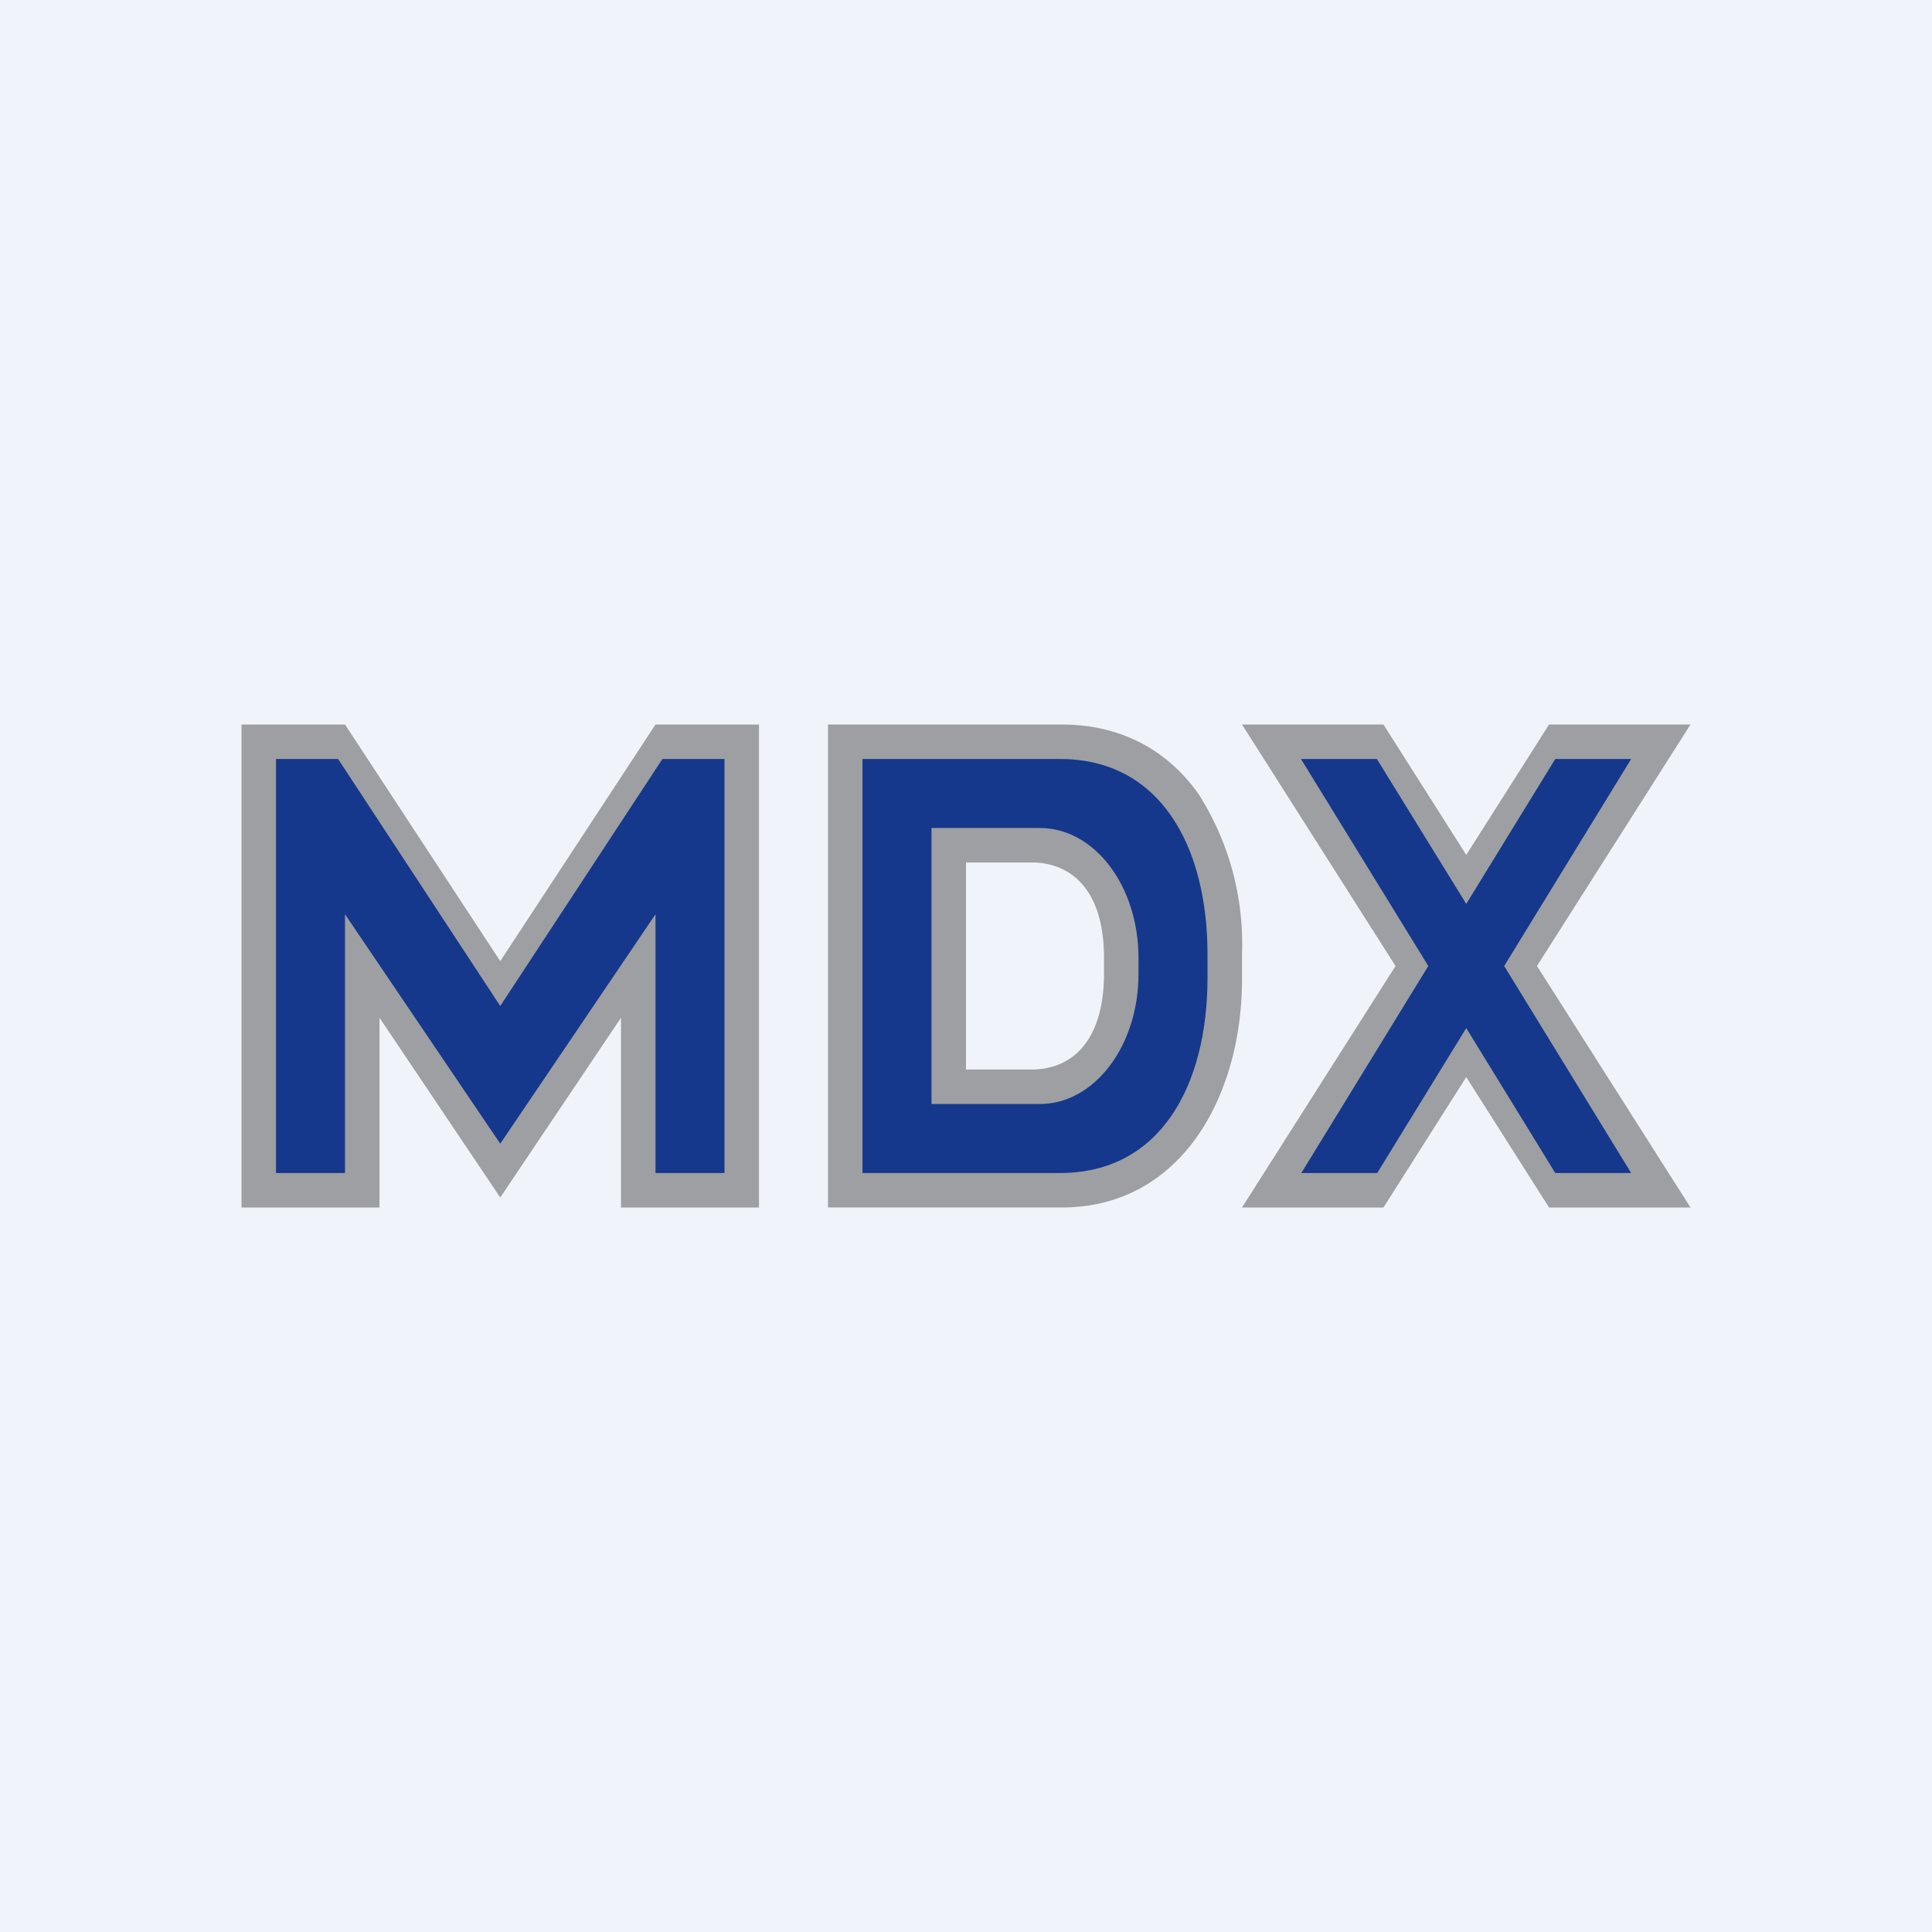
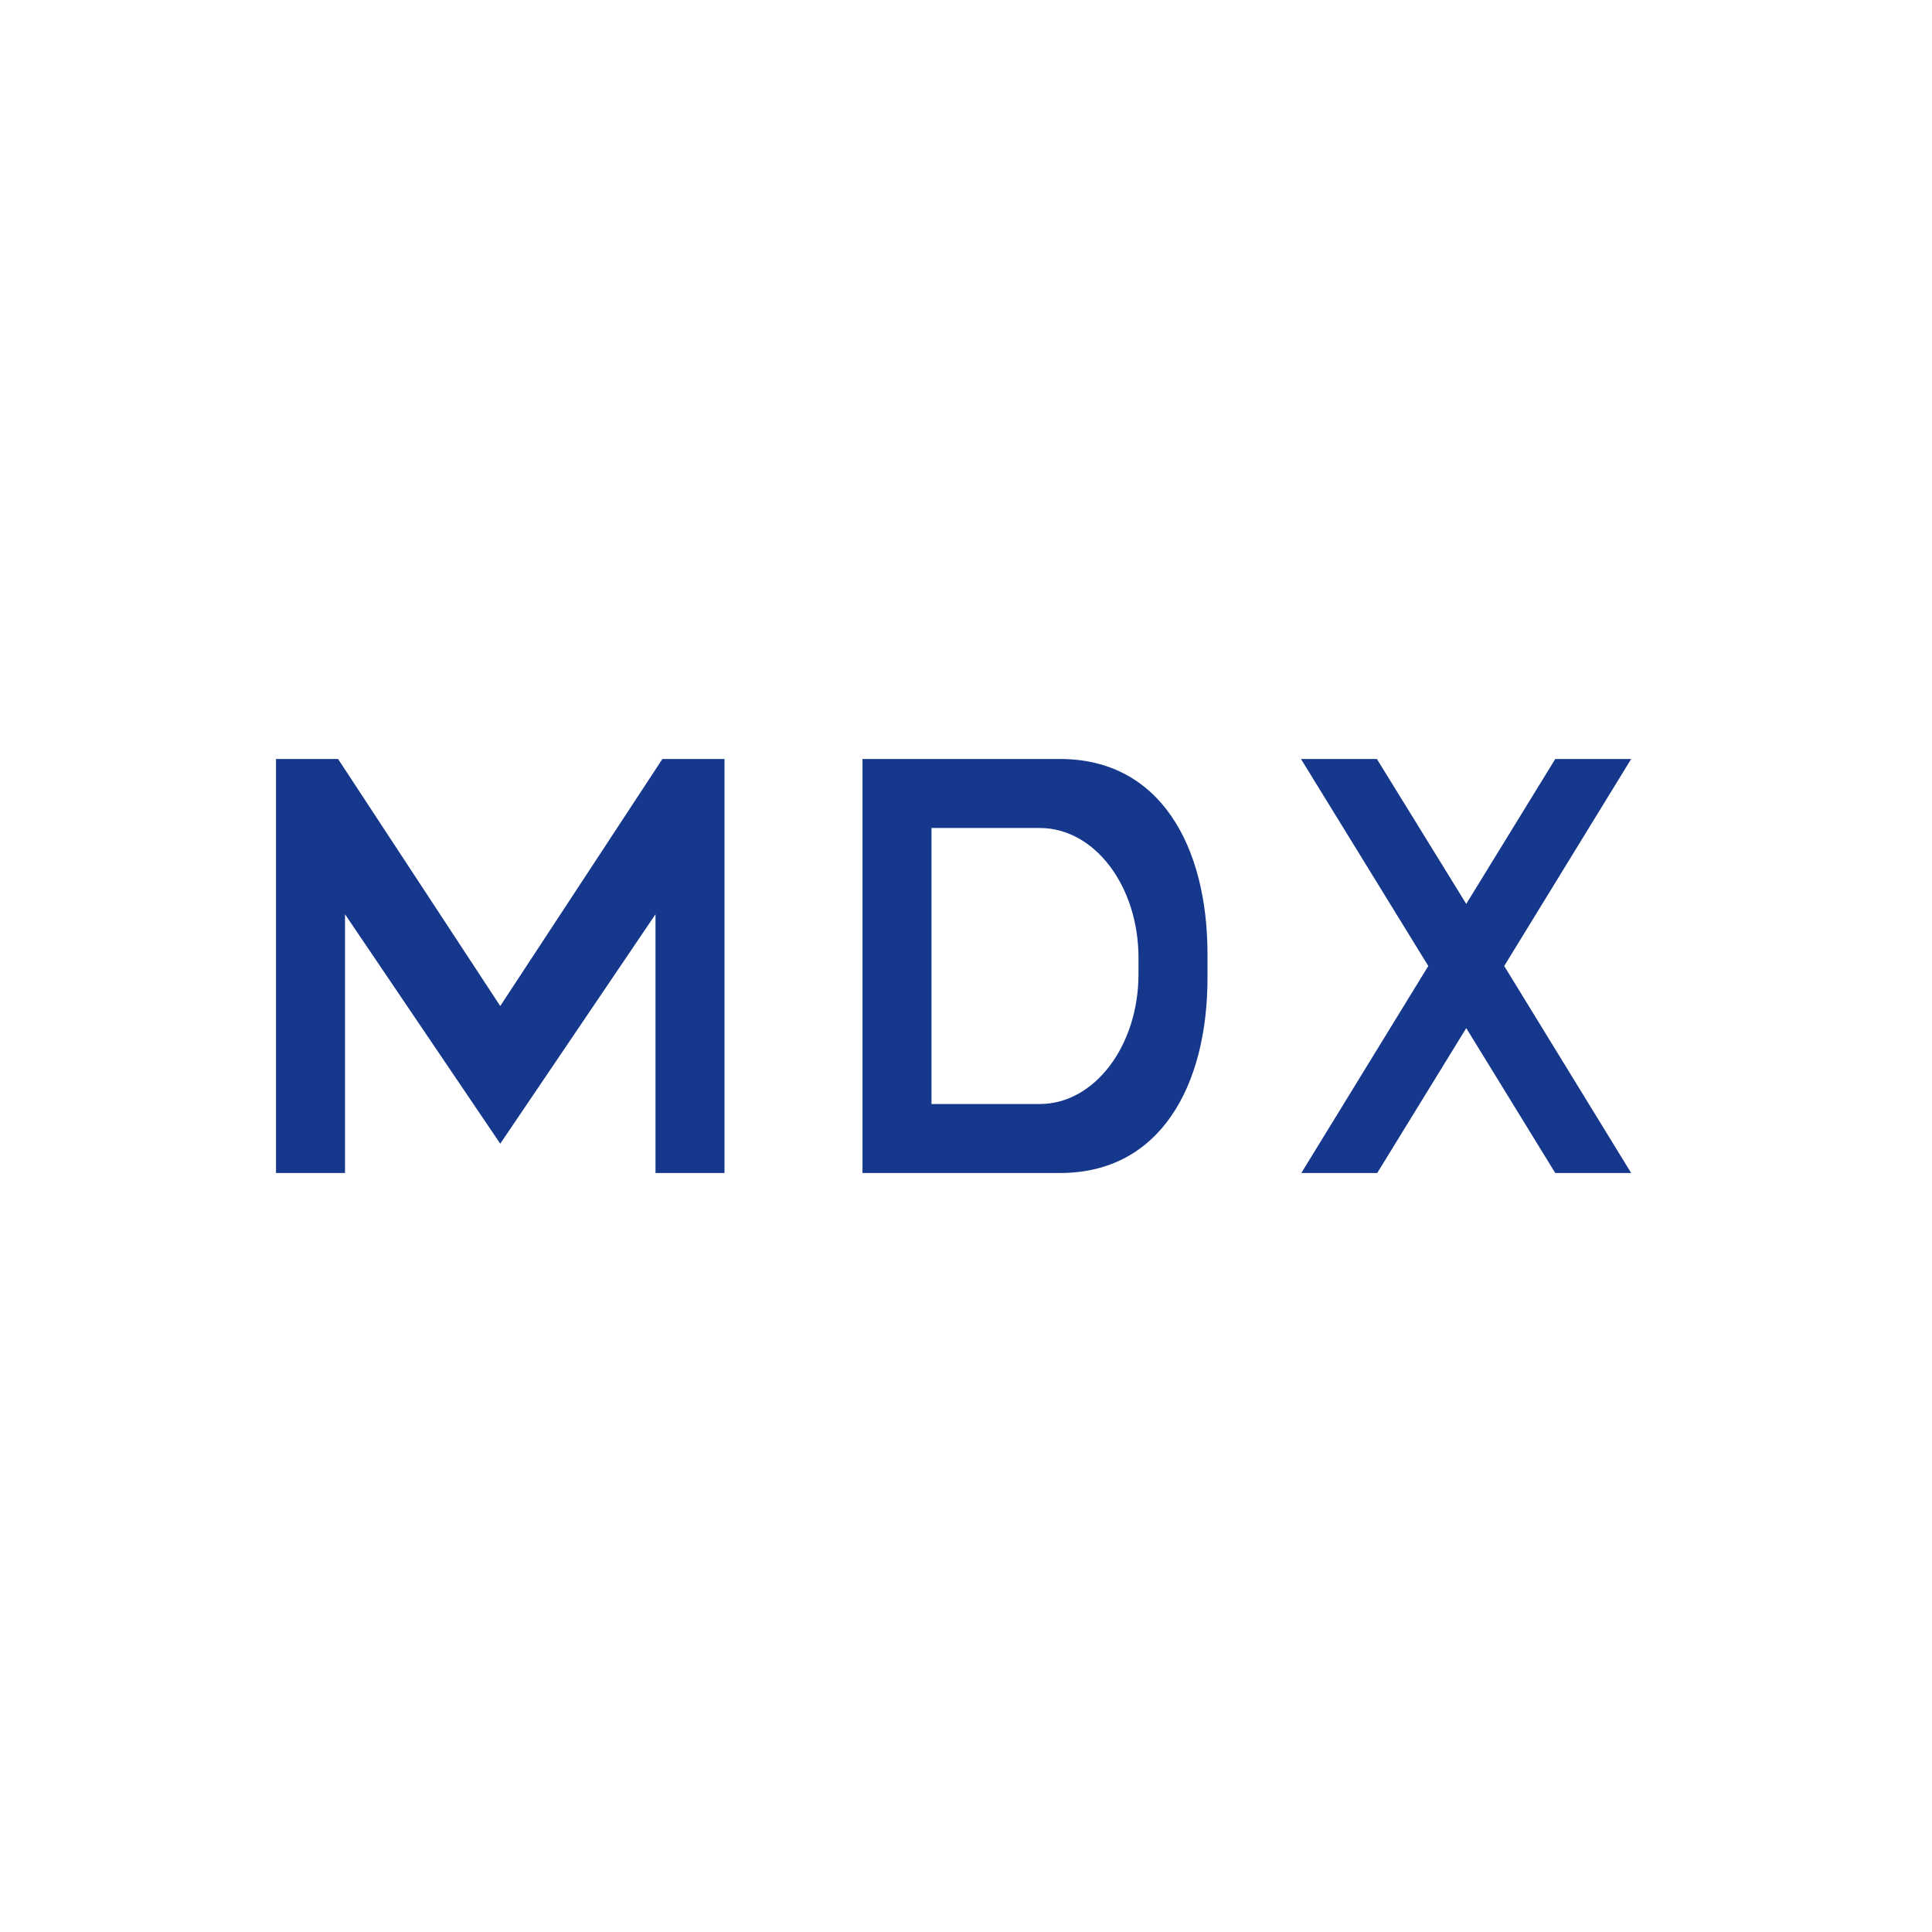
<svg xmlns="http://www.w3.org/2000/svg" width="56" height="56" viewBox="0 0 56 56">
-   <path fill="#F0F3FA" d="M0 0h56v56H0z" />
-   <path d="m40.1 21 2.4 3.78L44.9 21H49l-4.45 7L49 35h-4.1l-2.4-3.78L40.1 35H36l4.45-7L36 21h4.1Z" fill="#9D9FA2" />
-   <path d="M32 27.76c0-1.9-.89-2.72-2.02-2.76H28v6h1.98c1.11-.04 1.98-.83 2.02-2.67v-.57Zm4 .6v.08c-.02 3.34-1.76 6.56-5.23 6.56H24V21h6.77c1.75 0 3.1.77 3.98 2.03A8.07 8.07 0 0 1 36 27.64v.72ZM10 21l4.5 6.86L19 21h3v14h-4v-5.5l-3.5 5.21L11 29.5V35H7V21h3Z" fill="#9D9FA2" />
  <path d="m42.5 26.2 2.58-4.2h2.2l-3.68 6 3.68 6h-2.2l-2.58-4.2-2.58 4.2h-2.2l3.68-6-3.69-6h2.2l2.59 4.2ZM30.73 22c2.9 0 4.27 2.53 4.27 5.66v.68c0 3.13-1.37 5.66-4.27 5.66H25V22h5.73ZM27 24v8h3.14c1.58 0 2.86-1.68 2.86-3.77v-.46c0-2.1-1.28-3.77-2.86-3.77H27ZM14.5 29.16 19.2 22H21v12h-2v-7.5l-4.5 6.65L10 26.5V34H8V22h1.8l4.7 7.16Z" fill="#15388C" />
</svg>